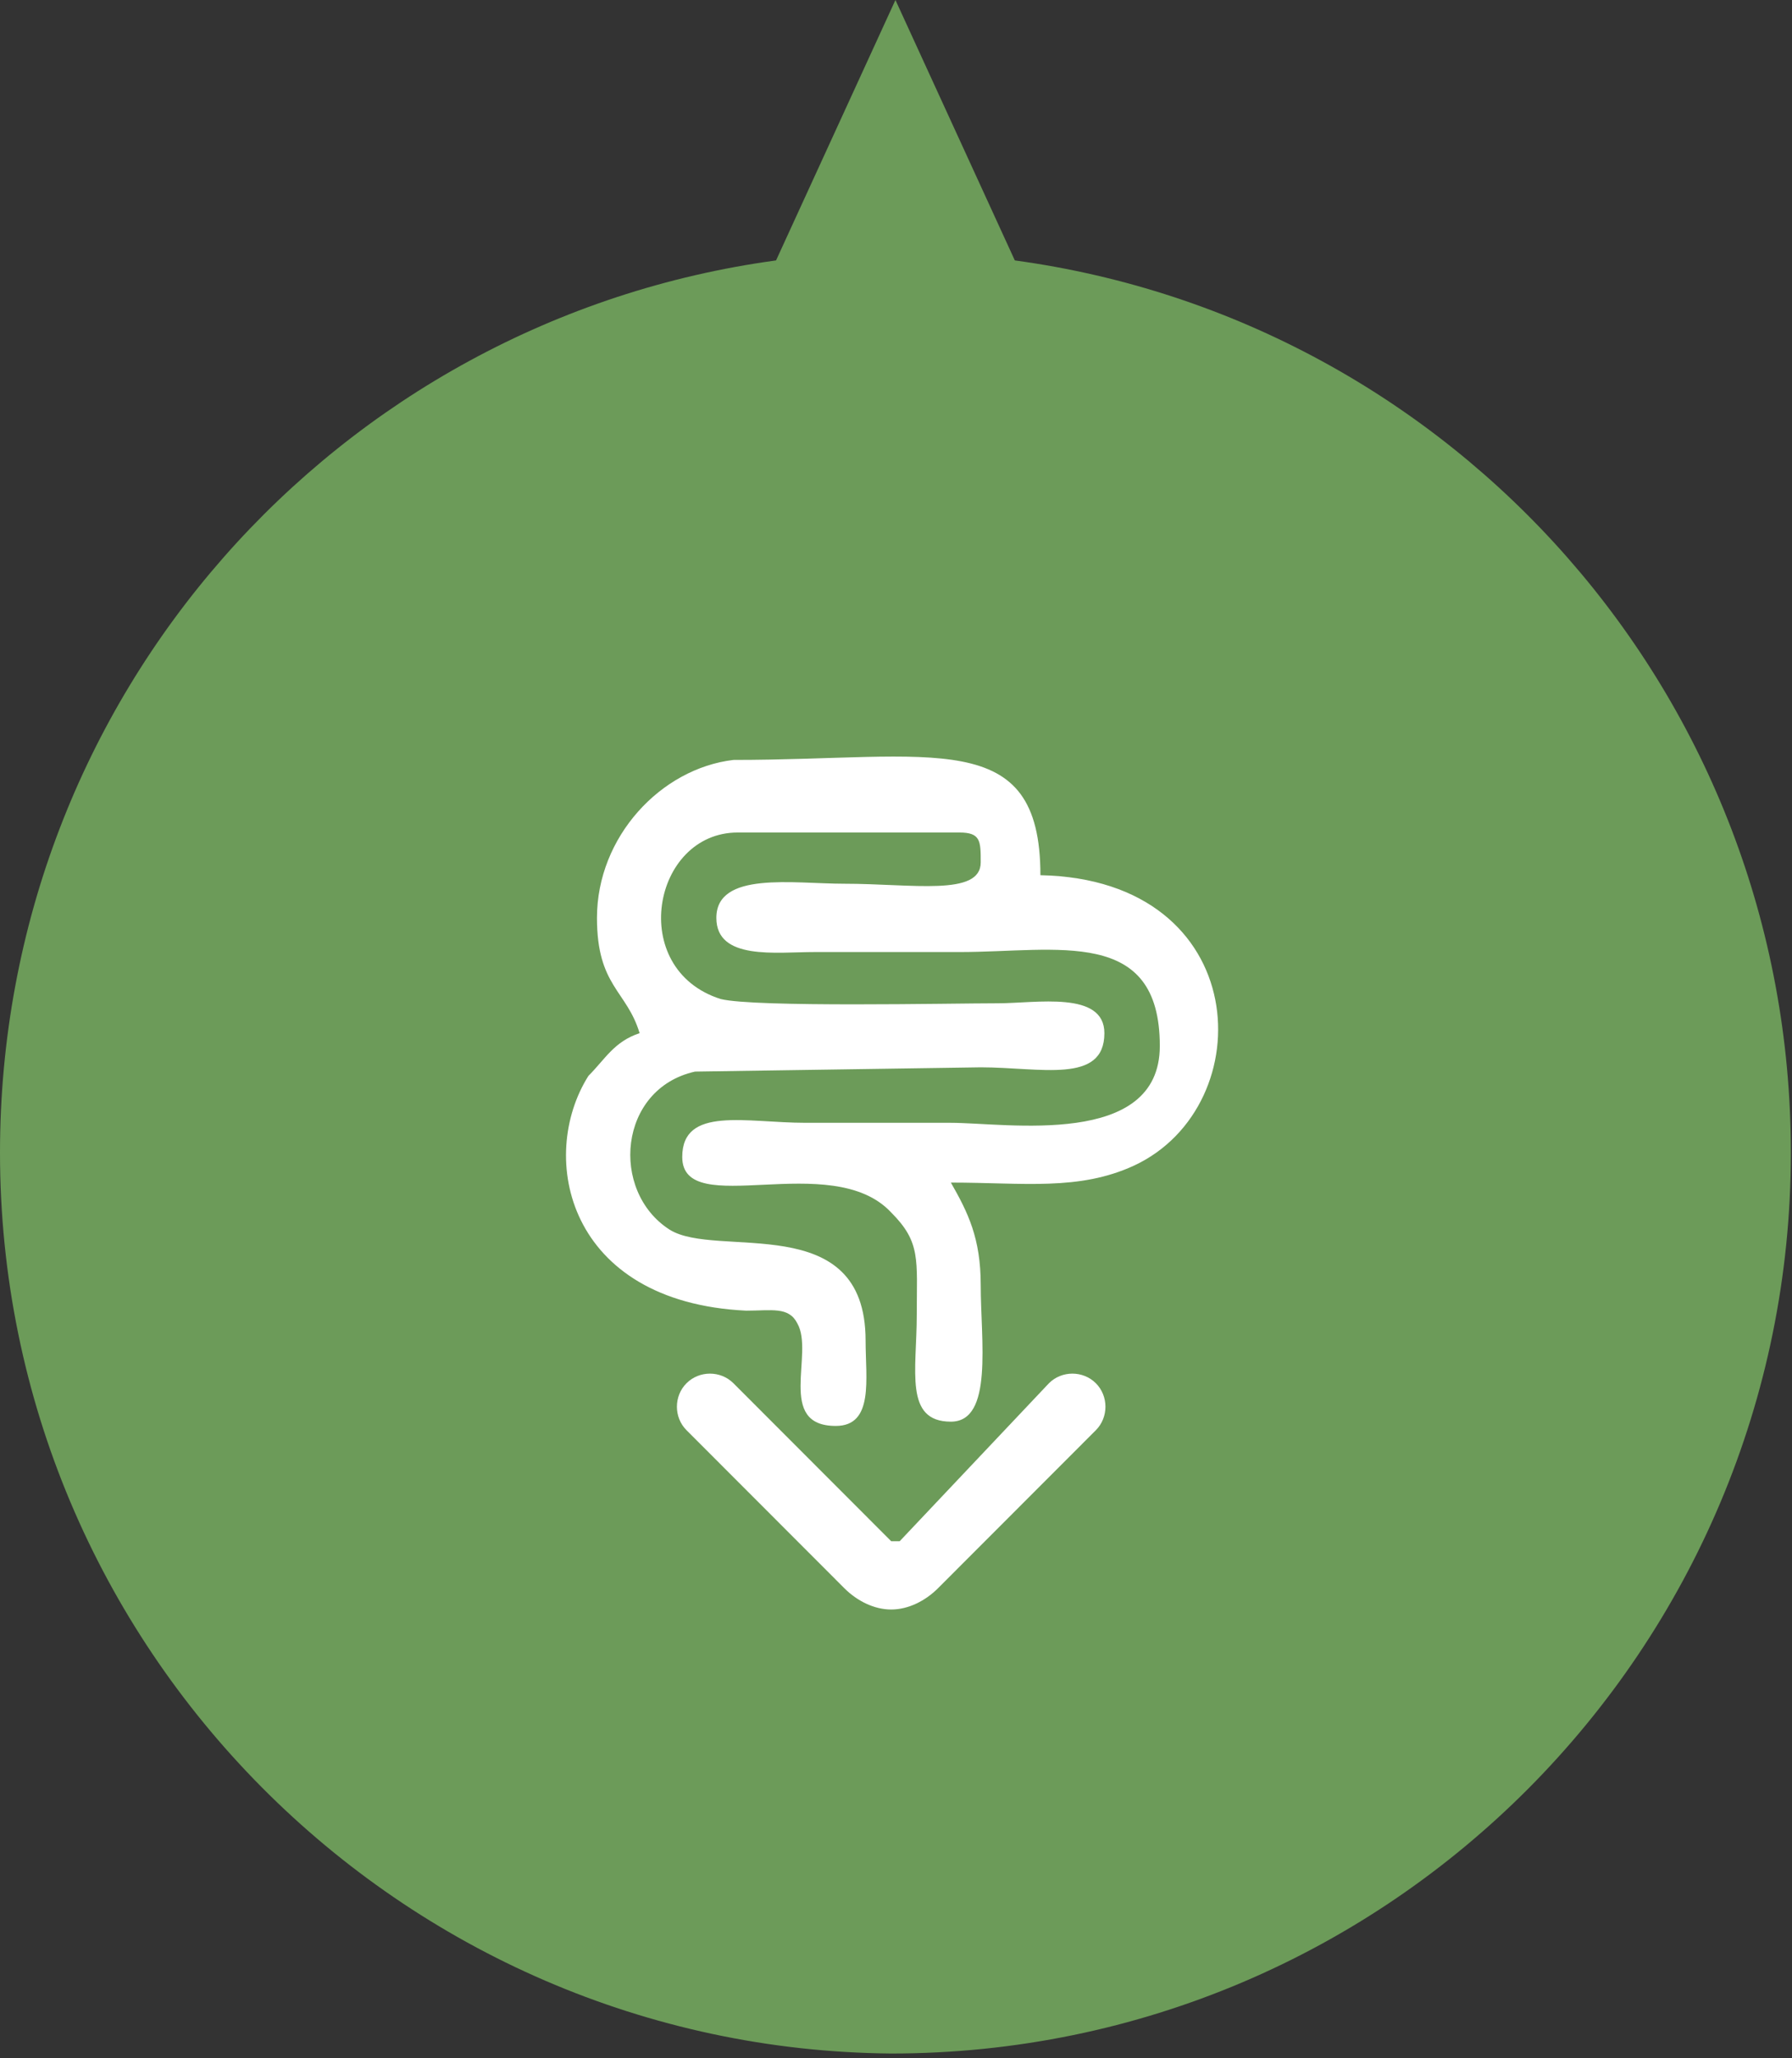
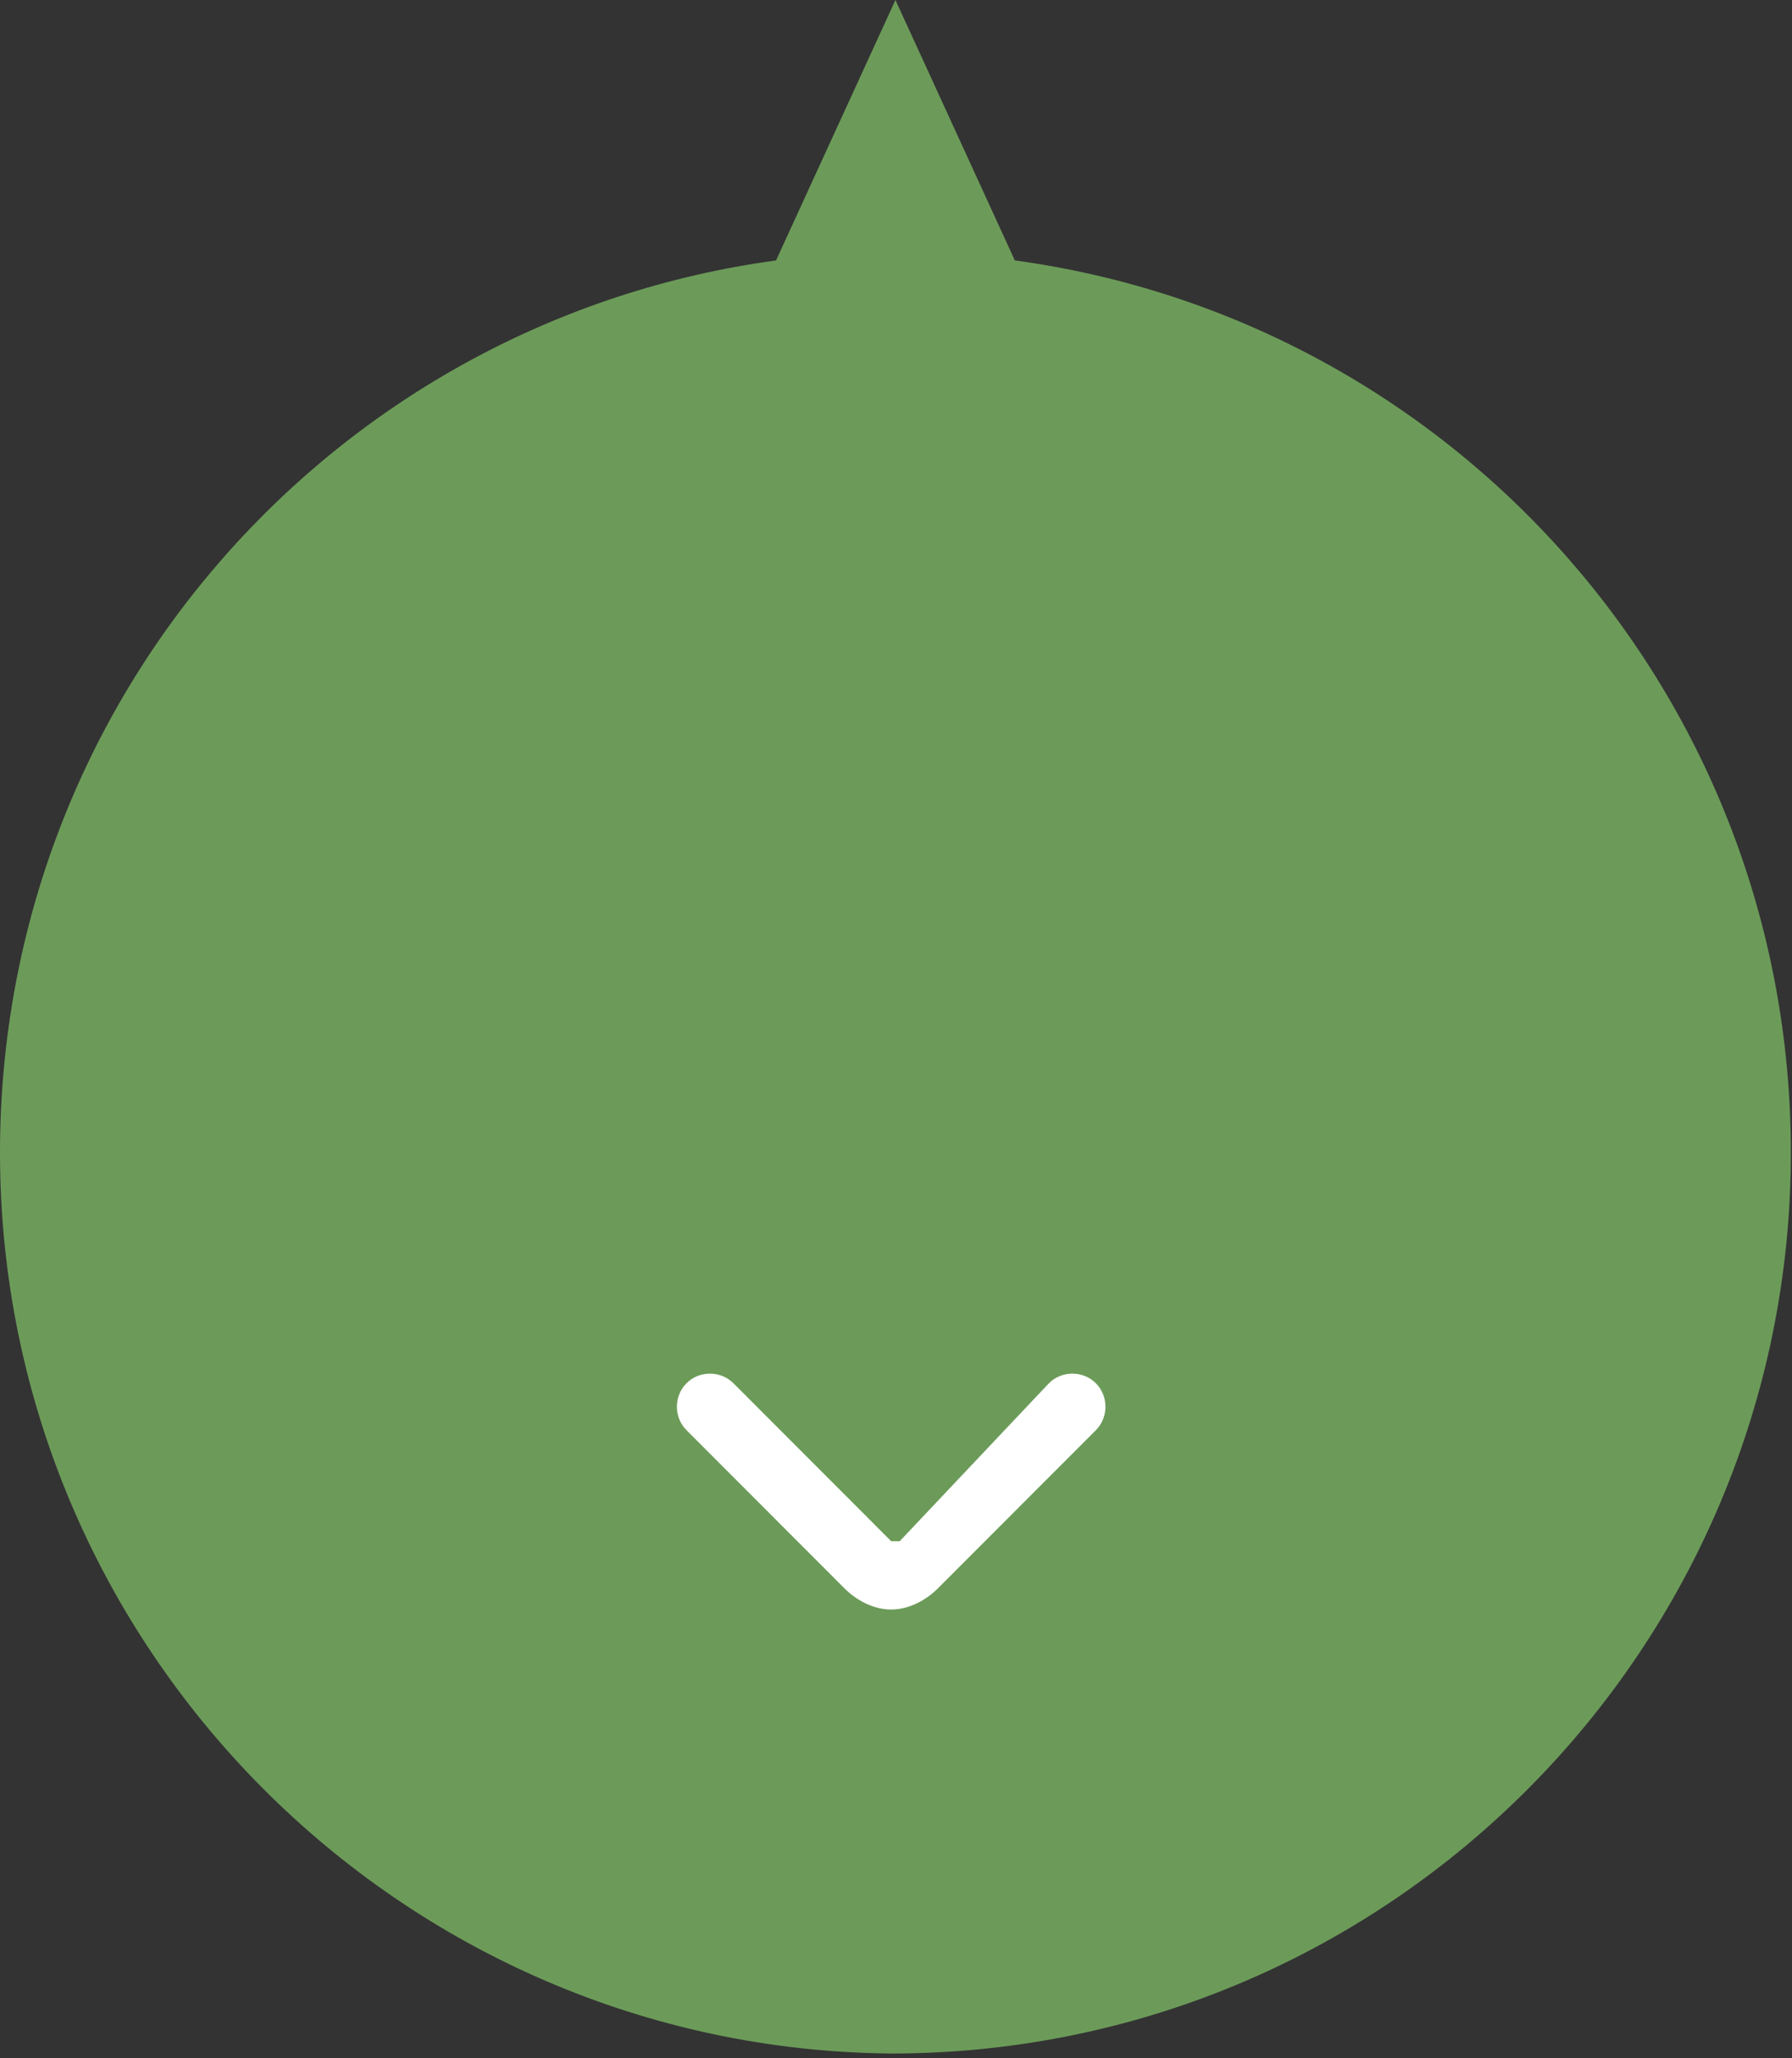
<svg xmlns="http://www.w3.org/2000/svg" width="162" height="186" viewBox="0 0 162 186" fill="none">
  <rect x="0" y="0" width="162" height="186" fill="#333333" stroke="none" />
-   <path fill-rule="evenodd" clip-rule="evenodd" d="M80.949 0L91.742 23.534C131.445 28.935 161.897 62.886 161.897 104.167C161.897 148.92 125.663 185.571 80.563 185.571C36.234 185.185 0 148.92 0 104.167C0 62.886 30.452 28.935 70.156 23.534L80.949 0Z" fill="#6C9B59" />
-   <path fill-rule="evenodd" clip-rule="evenodd" d="M53.967 82.948C53.967 89.12 56.665 89.506 57.821 93.364C55.508 94.136 54.737 95.679 53.196 97.222C48.57 104.553 51.268 117.67 67.458 118.441C69.771 118.441 71.313 118.056 72.084 119.599C73.626 122.299 70.156 128.858 75.553 128.858C79.022 128.858 78.251 124.614 78.251 121.142C78.251 109.182 64.76 113.812 60.52 111.111C55.123 107.639 55.894 98.38 62.832 96.837L88.659 96.451C94.055 96.451 99.838 97.994 99.838 93.364C99.838 89.506 93.67 90.664 90.201 90.664C85.961 90.664 68.229 91.049 65.145 90.278C56.665 87.577 58.978 75.232 66.687 75.232H86.732C88.659 75.232 88.659 76.003 88.659 77.932C88.659 81.019 82.491 79.861 76.324 79.861C71.698 79.861 64.76 78.704 64.76 82.948C64.76 86.806 70.156 86.034 73.626 86.034C77.866 86.034 82.106 86.034 86.732 86.034C95.597 86.034 104.849 83.719 104.849 94.522C104.849 103.781 90.972 101.466 85.961 101.466C81.721 101.466 77.48 101.466 72.855 101.466C67.458 101.466 61.676 99.923 61.676 104.553C61.676 110.34 75.168 103.781 80.564 109.568C83.262 112.269 82.877 113.812 82.877 118.827C82.877 123.843 81.721 128.472 85.961 128.472C89.815 128.472 88.659 121.142 88.659 116.127C88.659 111.883 87.502 109.568 85.961 106.867C92.514 106.867 97.525 107.639 102.536 105.324C114.1 99.923 113.329 79.475 94.055 79.09C94.055 65.587 84.419 68.673 66.302 68.673C59.749 69.445 53.967 75.617 53.967 82.948Z" fill="white" />
+   <path fill-rule="evenodd" clip-rule="evenodd" d="M80.949 0L91.742 23.534C131.445 28.935 161.897 62.886 161.897 104.167C161.897 148.92 125.663 185.571 80.563 185.571C36.234 185.185 0 148.92 0 104.167C0 62.886 30.452 28.935 70.156 23.534Z" fill="#6C9B59" />
  <path d="M94.827 125C95.983 123.842 97.91 123.842 99.067 125C100.223 126.157 100.223 128.086 99.067 129.244L84.804 143.518C83.648 144.676 82.106 145.447 80.564 145.447C79.022 145.447 77.481 144.676 76.324 143.518L62.062 129.244C60.905 128.086 60.905 126.157 62.062 125C63.218 123.842 65.145 123.842 66.302 125L80.564 139.275C80.564 139.275 80.564 139.275 80.95 139.275H81.335L94.827 125Z" fill="white" />
</svg>